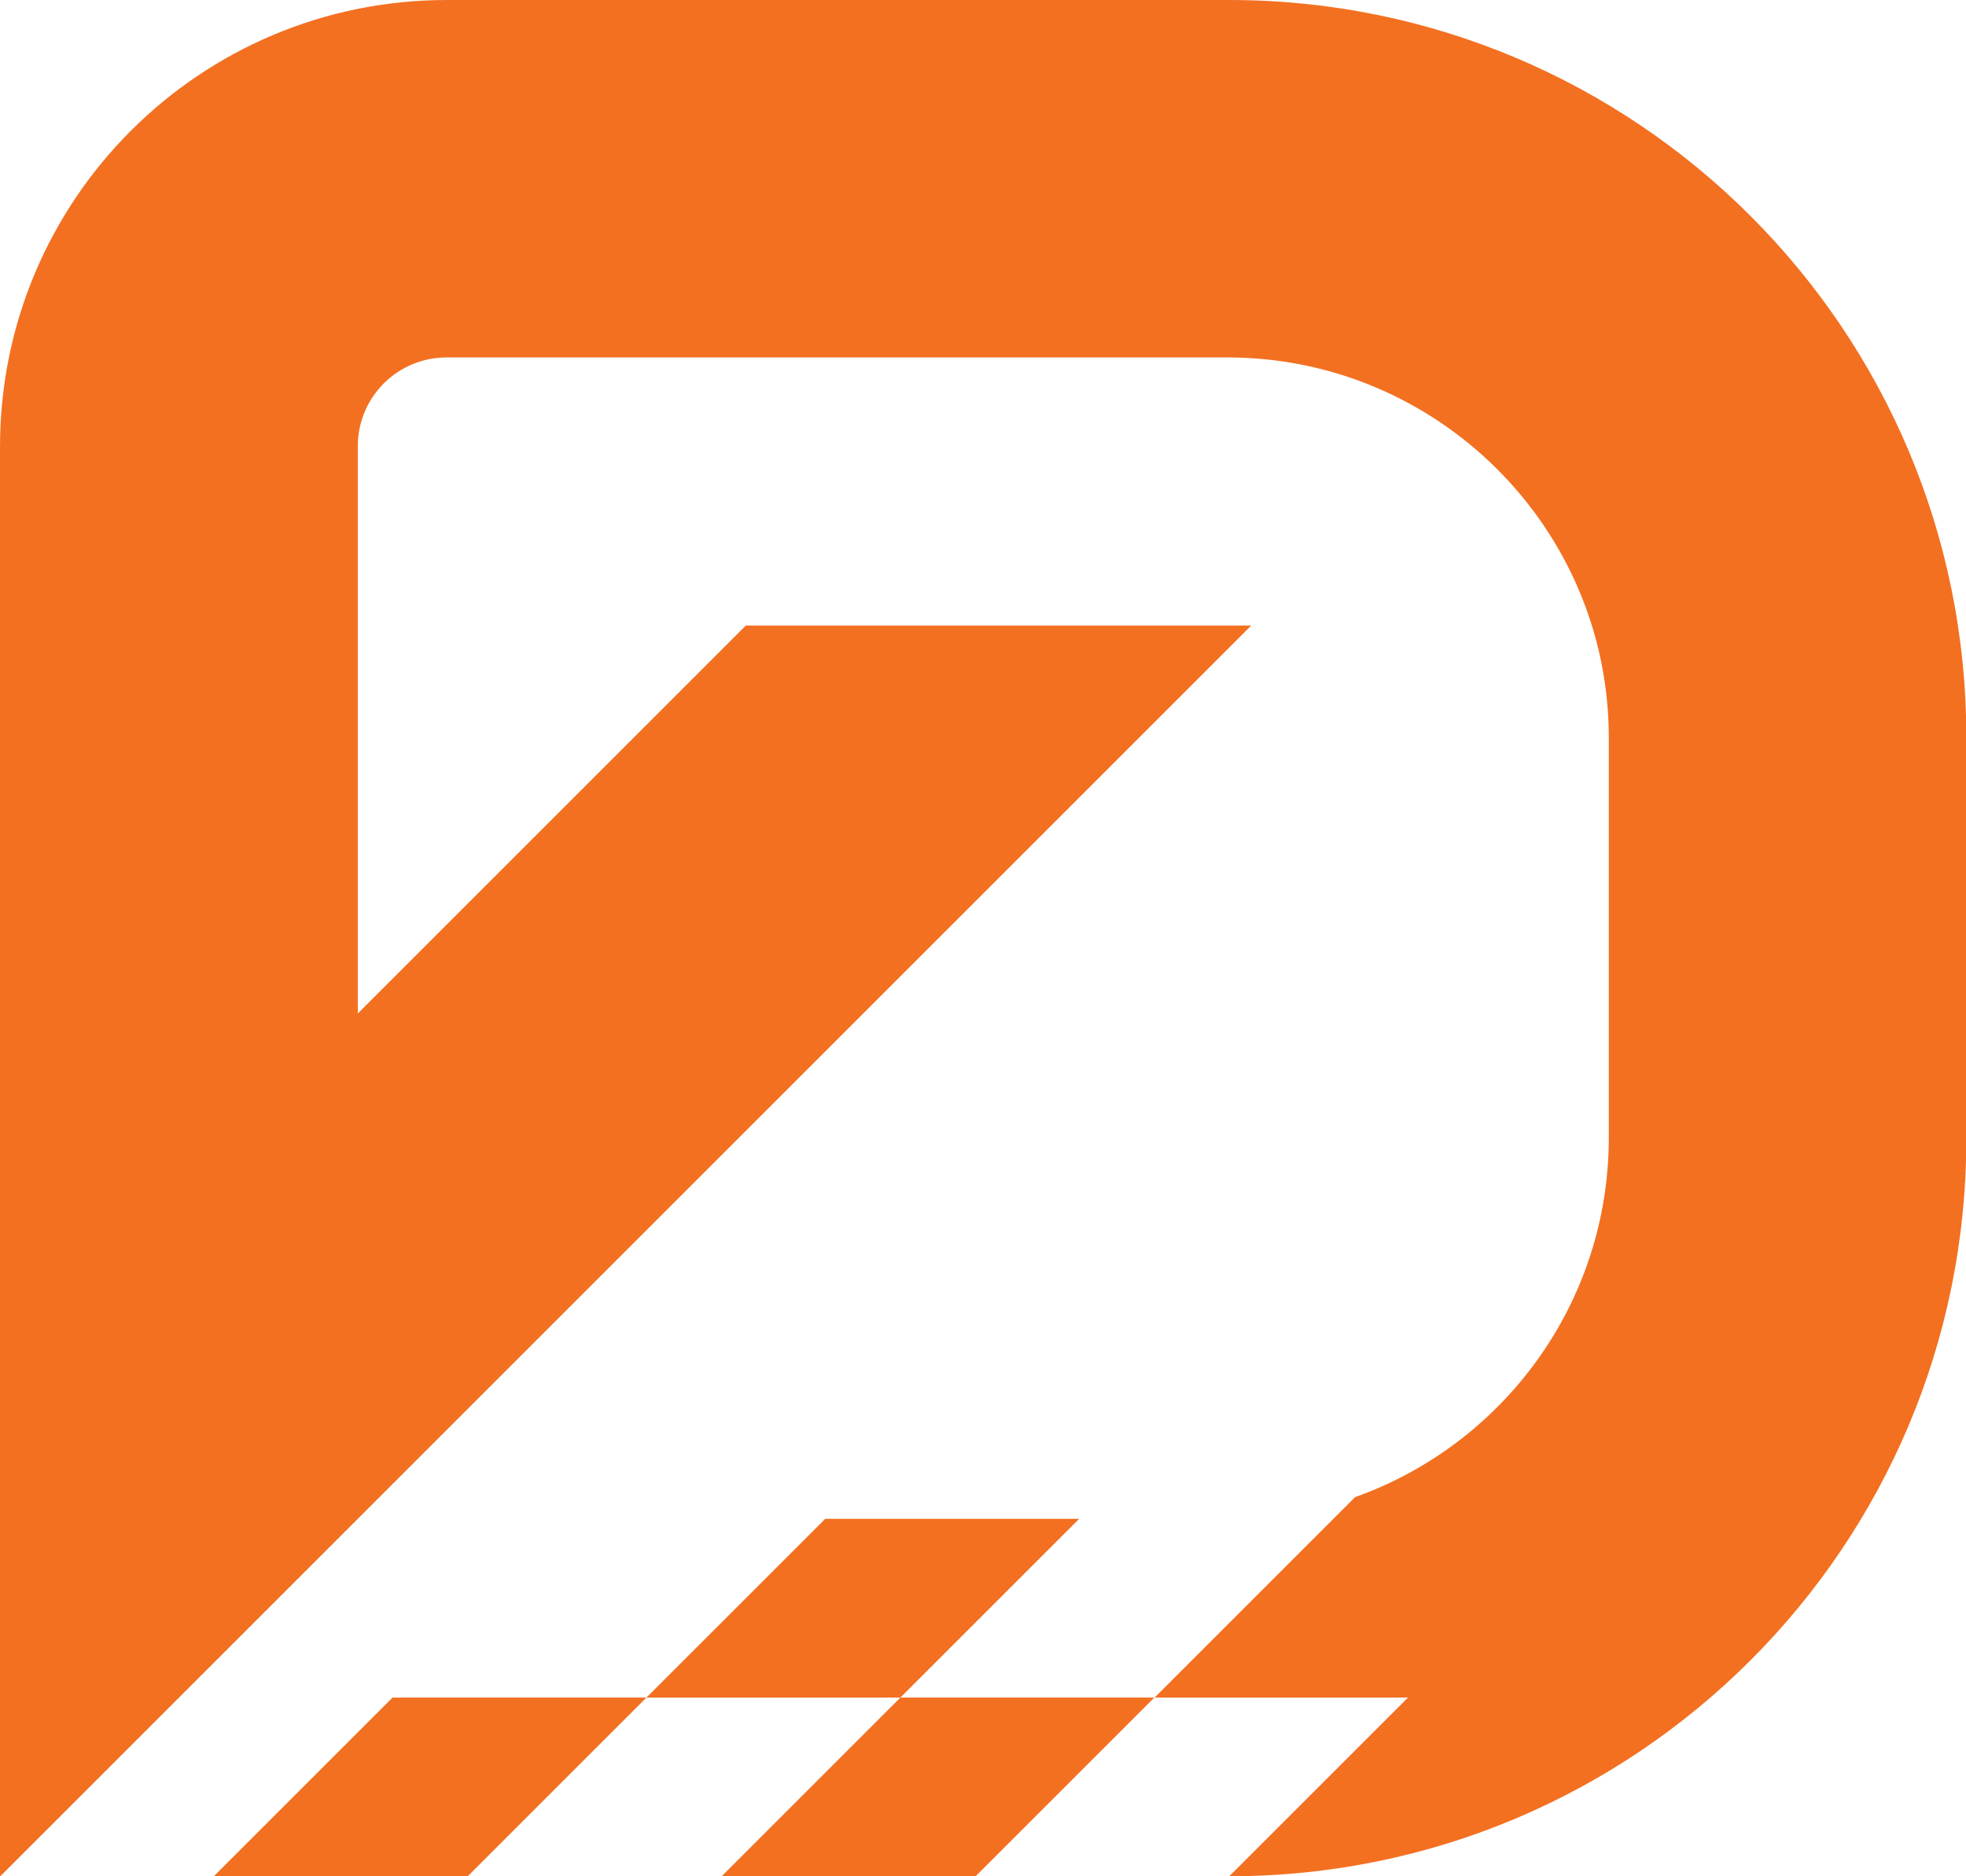
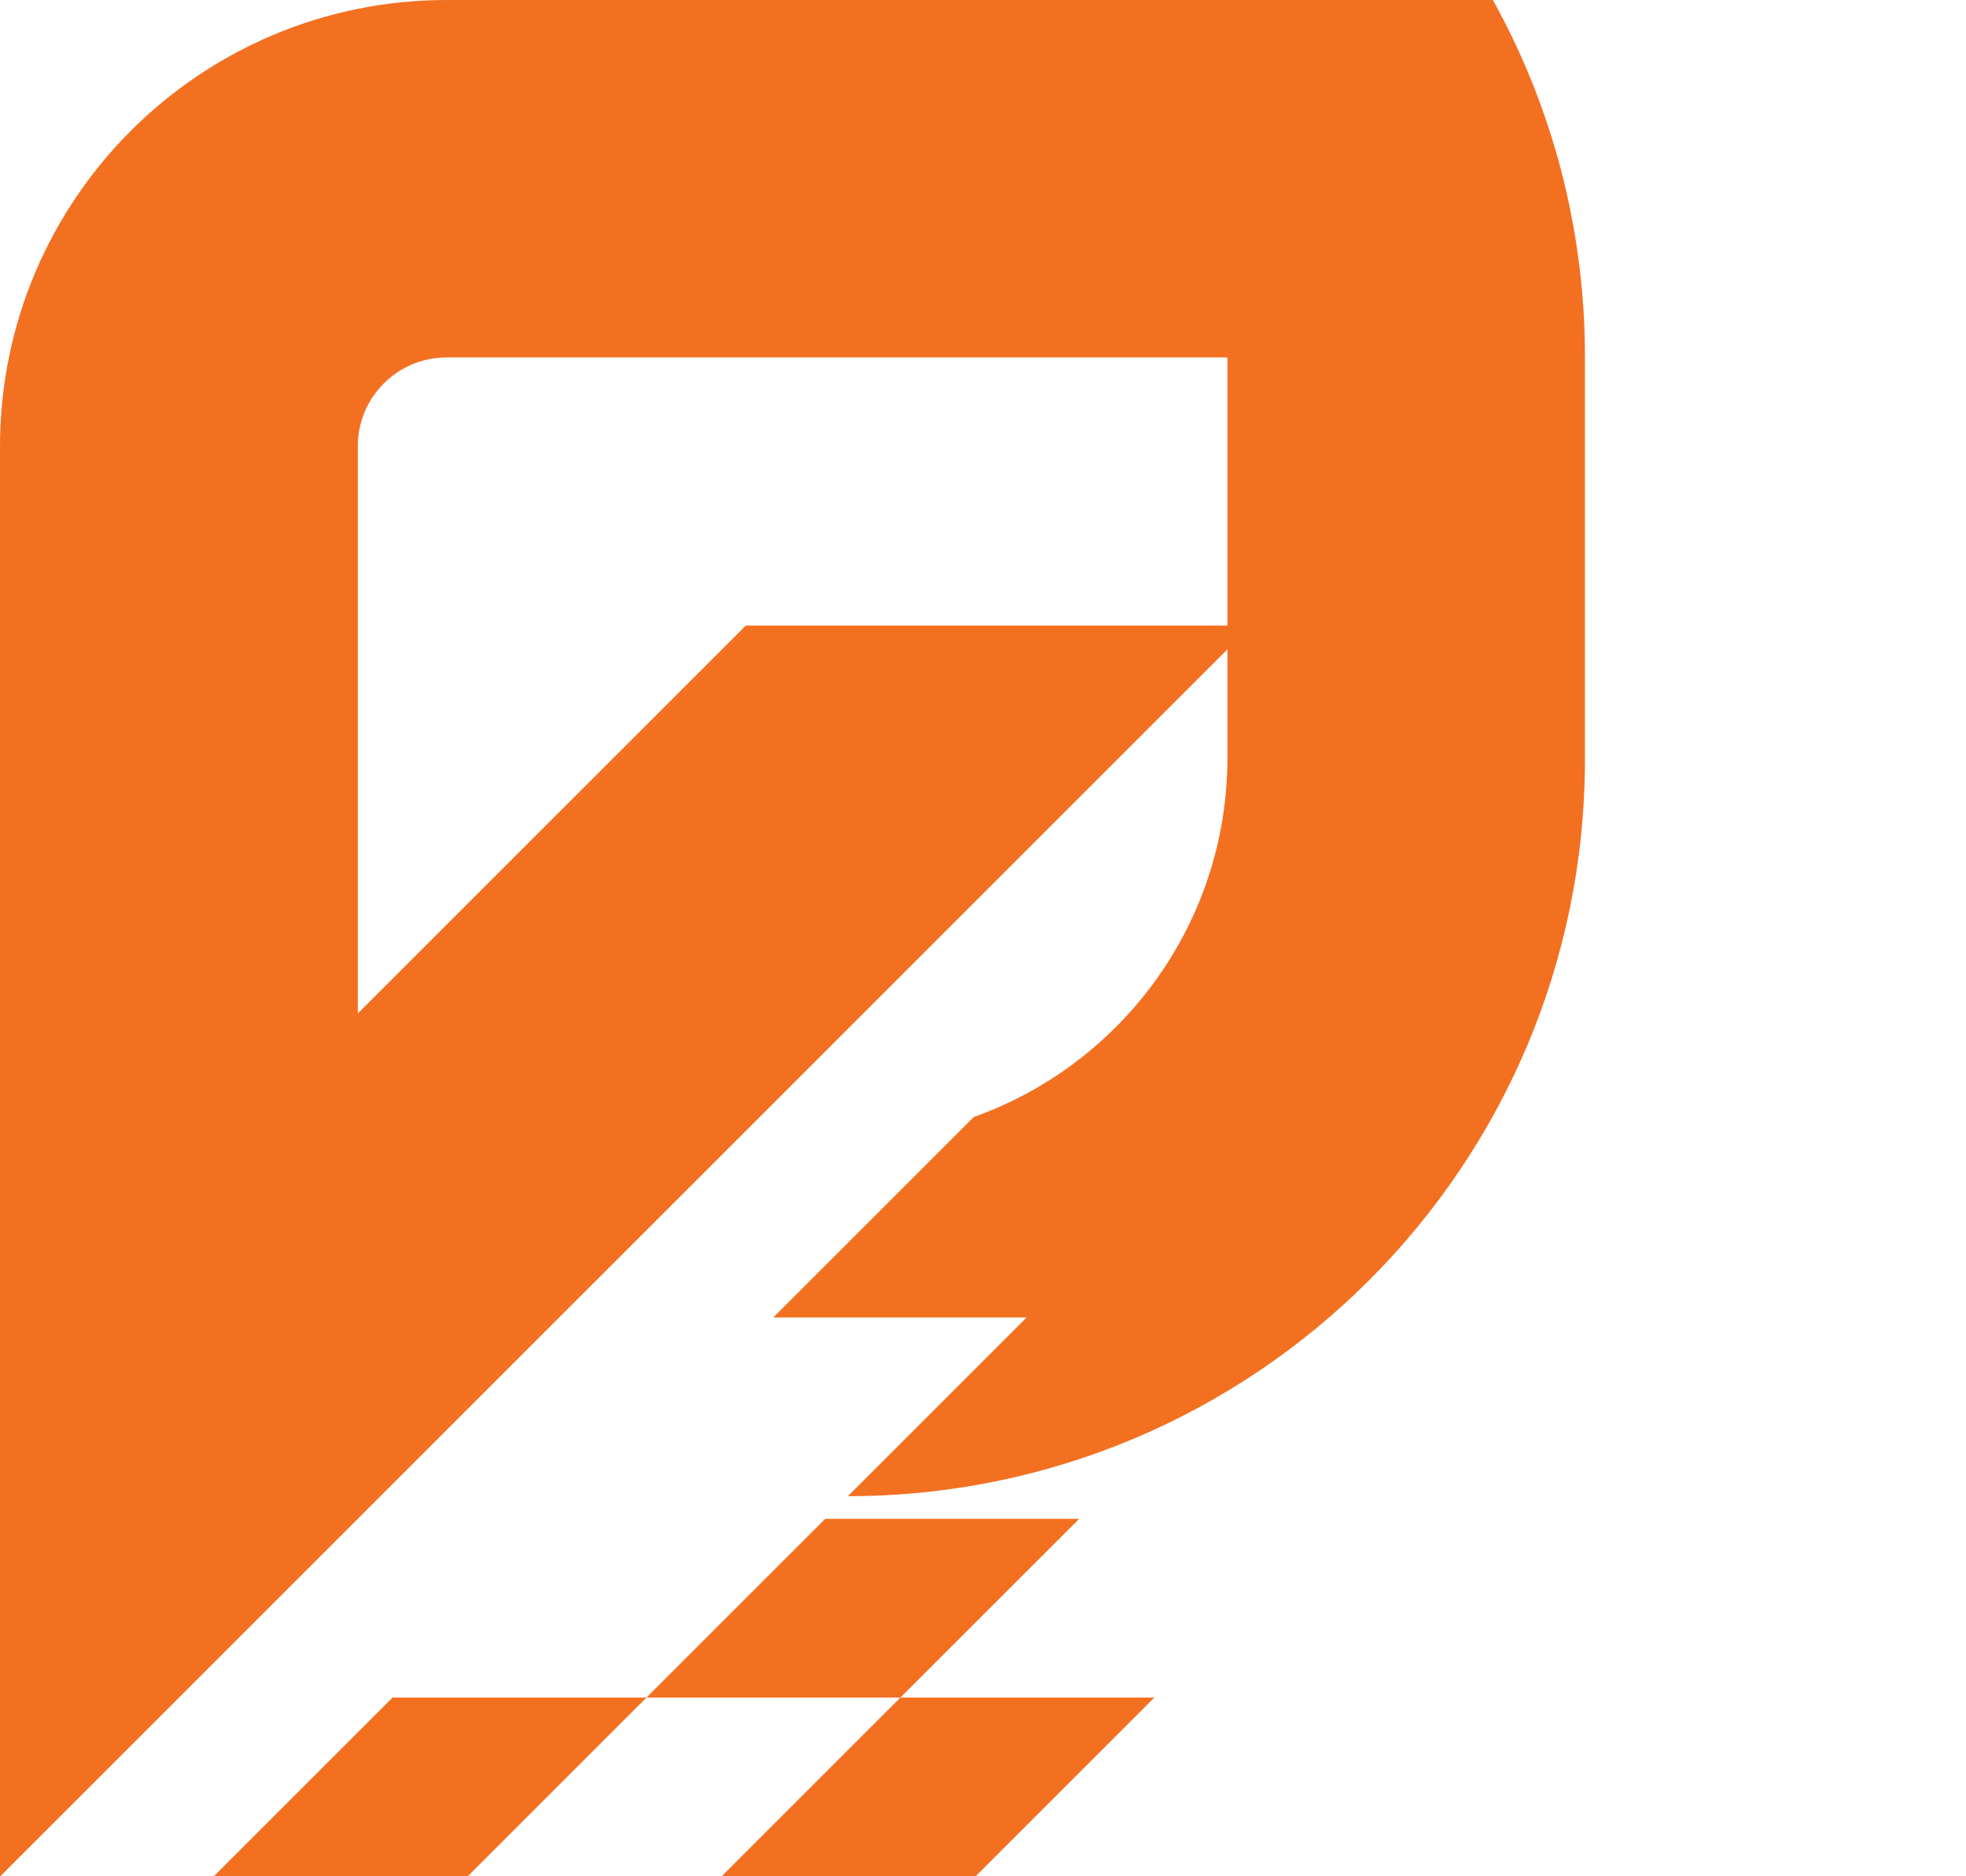
<svg xmlns="http://www.w3.org/2000/svg" id="Layer_1" data-name="Layer 1" viewBox="0 0 65.11 62.15">
  <defs>
    <style>
      .cls-1 {
        fill: #f37021;
      }
    </style>
  </defs>
-   <path class="cls-1" d="M27.33,50.31l-5.92,5.92h8.41l5.92-5.92h-8.41ZM40.7,0H14.8C6.62,0,0,6.62,0,14.8v47.36L41.44,20.72h-16.74l-12.85,12.85V14.78c0-1.63,1.32-2.94,2.94-2.94h25.86c6.96,0,12.63,5.65,12.63,12.59v13.26c0,5.49-3.51,10.16-8.4,11.9l-6.64,6.64h8.39l-5.92,5.92c13.48,0,24.41-10.93,24.41-24.41v-13.33c0-13.48-10.93-24.41-24.41-24.41M7.08,62.15h8.41l5.92-5.92h-8.41l-5.92,5.92ZM23.9,62.15h8.41l5.92-5.92h-8.41l-5.92,5.92Z" />
+   <path class="cls-1" d="M27.33,50.31l-5.92,5.92h8.41l5.92-5.92h-8.41ZM40.7,0H14.8C6.62,0,0,6.62,0,14.8v47.36L41.44,20.72h-16.74l-12.85,12.85V14.78c0-1.63,1.32-2.94,2.94-2.94h25.86v13.26c0,5.49-3.51,10.16-8.4,11.9l-6.64,6.64h8.39l-5.92,5.92c13.48,0,24.41-10.93,24.41-24.41v-13.33c0-13.48-10.93-24.41-24.41-24.41M7.08,62.15h8.41l5.92-5.92h-8.41l-5.92,5.92ZM23.9,62.15h8.41l5.92-5.92h-8.41l-5.92,5.92Z" />
</svg>